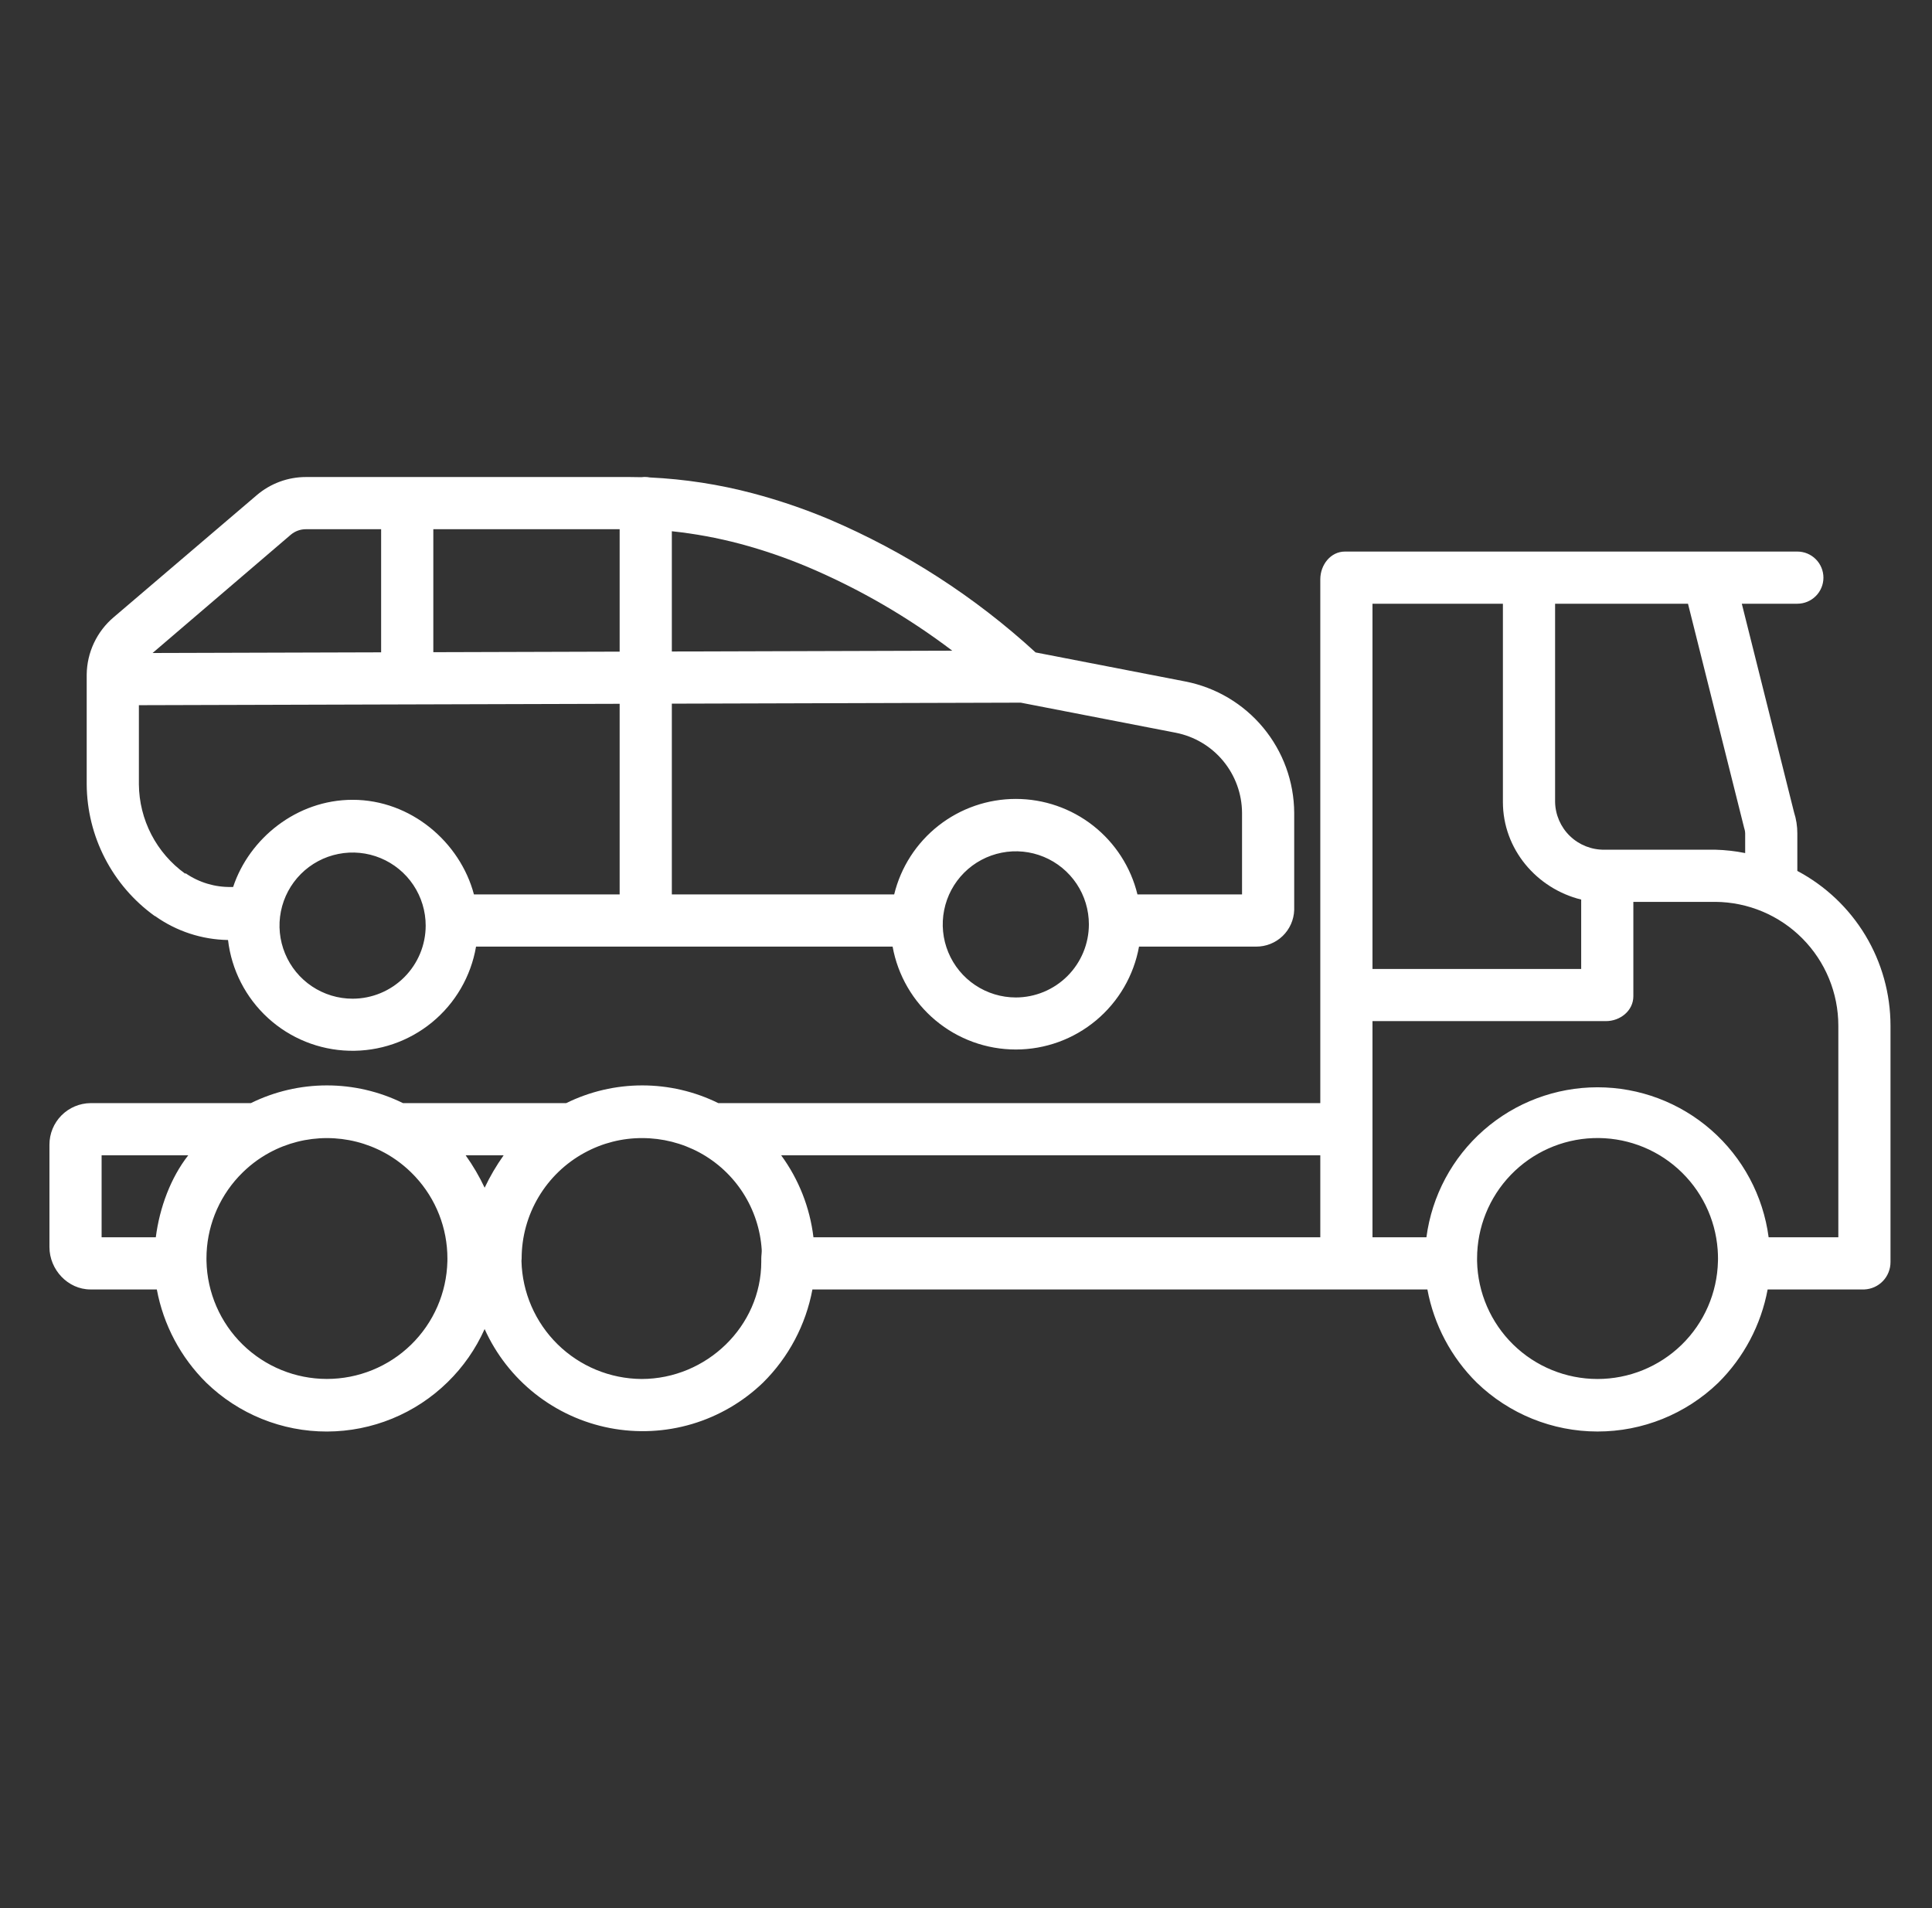
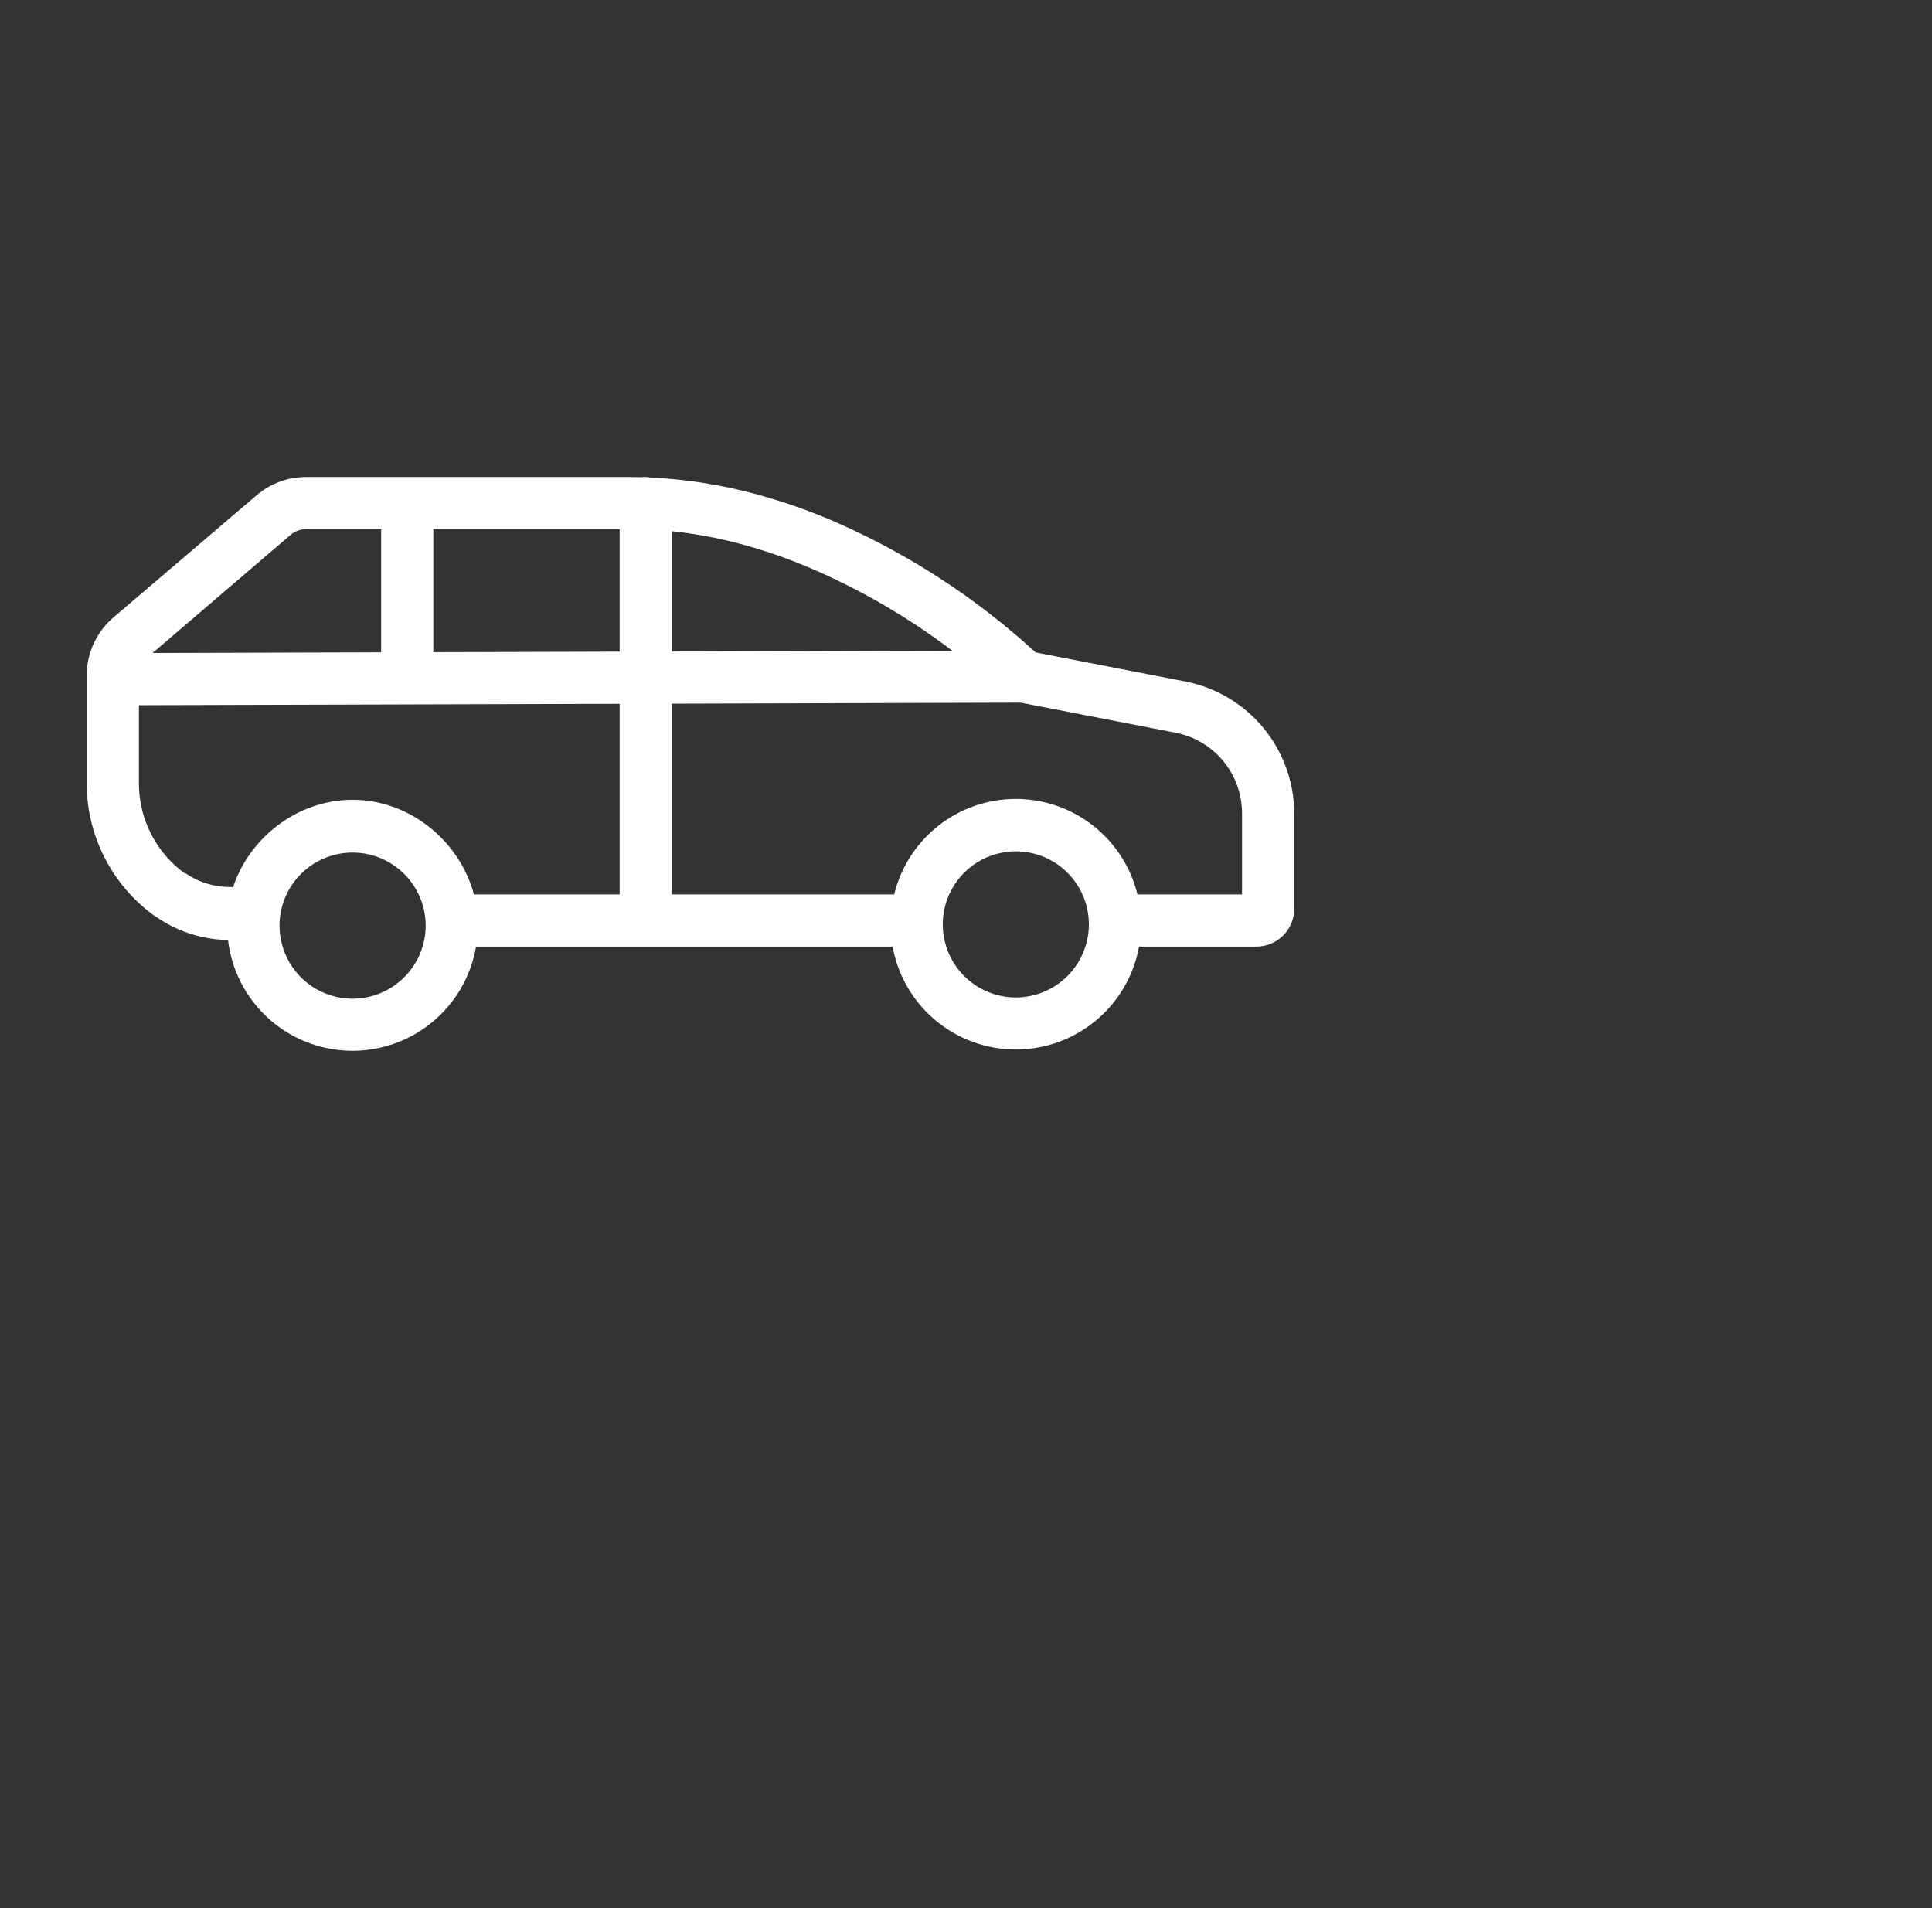
<svg xmlns="http://www.w3.org/2000/svg" width="81" height="80" viewBox="0 0 81 80" fill="none">
  <rect x="0" y="0" width="81" height="80" fill="#333333" stroke="none" />
-   <path d="M75.354 36.515V34.939C75.354 34.64 75.308 34.342 75.216 34.057L73.026 25.312H75.354C75.644 25.312 75.922 25.197 76.127 24.992C76.333 24.787 76.448 24.509 76.448 24.219C76.448 23.929 76.333 23.651 76.127 23.445C75.922 23.24 75.644 23.125 75.354 23.125H56.388C55.784 23.125 55.354 23.685 55.354 24.289V46.25H30.116C29.124 45.761 28.033 45.507 26.927 45.507C25.821 45.507 24.73 45.761 23.738 46.25H16.896C15.904 45.761 14.812 45.507 13.706 45.507C12.6 45.507 11.509 45.761 10.517 46.25H3.793C3.335 46.255 2.898 46.441 2.576 46.766C2.254 47.092 2.073 47.532 2.073 47.99V52.284C2.073 53.232 2.846 54.062 3.793 54.062H6.575C6.851 55.545 7.574 56.908 8.646 57.969C10.002 59.287 11.821 60.023 13.712 60.019C15.604 60.014 17.419 59.27 18.769 57.946C19.421 57.308 19.946 56.554 20.318 55.722C20.797 56.784 21.524 57.715 22.438 58.438C23.352 59.16 24.427 59.653 25.571 59.873C26.715 60.093 27.896 60.035 29.013 59.704C30.13 59.372 31.151 58.777 31.99 57.969C33.062 56.908 33.785 55.545 34.061 54.062H59.844C60.12 55.545 60.842 56.908 61.914 57.969C63.272 59.282 65.086 60.017 66.975 60.018C68.864 60.02 70.679 59.287 72.038 57.976C73.111 56.913 73.833 55.547 74.109 54.062H78.165C78.461 54.049 78.74 53.922 78.945 53.707C79.149 53.492 79.262 53.206 79.26 52.91V43.001C79.259 41.667 78.895 40.359 78.207 39.216C77.518 38.074 76.532 37.14 75.354 36.515ZM6.532 51.875H4.26V48.438H7.892C7.159 49.375 6.692 50.625 6.532 51.875ZM18.757 52.883C18.725 54.203 18.179 55.457 17.234 56.379C16.29 57.3 15.022 57.815 13.702 57.814C12.383 57.813 11.116 57.295 10.173 56.372C9.23 55.449 8.686 54.193 8.657 52.874C8.656 52.838 8.656 52.801 8.656 52.766C8.655 51.492 9.137 50.265 10.004 49.331L10.024 49.311C10.032 49.303 10.039 49.295 10.046 49.288C10.41 48.903 10.832 48.578 11.298 48.326C12.037 47.925 12.865 47.716 13.706 47.716C14.547 47.716 15.375 47.925 16.114 48.326L16.118 48.327C16.582 48.58 17.004 48.904 17.368 49.288C17.375 49.296 17.382 49.304 17.389 49.311L17.41 49.332C18.278 50.265 18.759 51.492 18.758 52.766C18.758 52.801 18.759 52.838 18.757 52.883ZM20.319 49.797C20.095 49.321 19.828 48.866 19.523 48.438H21.115C20.811 48.867 20.544 49.321 20.319 49.797ZM31.917 52.766V52.895C31.917 55.61 29.615 57.816 26.897 57.816C25.58 57.807 24.318 57.286 23.378 56.362C22.439 55.439 21.895 54.187 21.863 52.87C21.862 52.836 21.87 52.8 21.87 52.766C21.87 51.857 22.116 50.965 22.581 50.184C23.046 49.403 23.713 48.762 24.512 48.328C24.514 48.327 24.517 48.326 24.519 48.325C25.258 47.922 26.086 47.713 26.927 47.716C27.767 47.716 28.594 47.925 29.334 48.325L29.337 48.327C30.078 48.73 30.705 49.314 31.159 50.025C31.613 50.735 31.88 51.549 31.935 52.391C31.943 52.507 31.917 52.63 31.917 52.766ZM55.354 51.875H34.104C33.956 50.632 33.49 49.448 32.751 48.438H55.354V51.875ZM65.198 25.312H70.77L73.106 34.638C73.115 34.674 73.126 34.727 73.139 34.762C73.157 34.819 73.167 34.879 73.167 34.939V35.766C72.754 35.683 72.335 35.636 71.915 35.625H67.269C66.73 35.633 66.209 35.427 65.821 35.053C65.433 34.678 65.209 34.165 65.198 33.626V25.312ZM57.542 25.312H63.01V33.626C63.01 35.594 64.417 37.253 66.292 37.716V40.625H57.542V25.312ZM72.026 52.884C71.995 54.203 71.449 55.458 70.505 56.38C69.56 57.301 68.293 57.817 66.973 57.816C65.654 57.815 64.387 57.298 63.444 56.375C62.501 55.452 61.956 54.197 61.927 52.878C61.926 52.841 61.927 52.802 61.927 52.766C61.927 51.458 62.433 50.201 63.341 49.259C64.248 48.318 65.485 47.764 66.792 47.717C68.099 47.669 69.374 48.129 70.347 49.002C71.321 49.875 71.919 51.091 72.014 52.395C72.023 52.514 72.028 52.639 72.028 52.766C72.026 52.803 72.026 52.844 72.026 52.884ZM77.073 51.875H74.151C73.921 50.135 73.067 48.538 71.747 47.381C70.427 46.224 68.732 45.586 66.977 45.586C65.222 45.586 63.527 46.224 62.207 47.381C60.887 48.538 60.033 50.135 59.803 51.875H57.542V47.386C57.542 47.379 57.543 47.372 57.543 47.365C57.543 47.358 57.542 47.351 57.542 47.344V42.812H67.328C67.932 42.812 68.479 42.373 68.479 41.769V37.812H71.915C73.285 37.821 74.597 38.372 75.563 39.344C76.529 40.316 77.072 41.63 77.073 43.001V51.875Z" fill="white" />
  <path d="M6.482 38.402L6.509 38.412C7.402 39.046 8.466 39.394 9.56 39.411C9.707 40.666 10.301 41.827 11.234 42.68C12.166 43.533 13.376 44.021 14.639 44.054C15.903 44.088 17.136 43.665 18.113 42.863C19.09 42.061 19.745 40.934 19.958 39.688H37.423C37.642 40.898 38.279 41.993 39.223 42.781C40.167 43.57 41.358 44.002 42.589 44.002C43.819 44.002 45.01 43.57 45.954 42.781C46.898 41.993 47.535 40.898 47.754 39.688H52.664C53.078 39.69 53.477 39.531 53.775 39.244C54.073 38.957 54.247 38.565 54.26 38.151V34.078C54.253 32.774 53.794 31.514 52.962 30.51C52.13 29.506 50.976 28.822 49.696 28.572L43.418 27.354C40.867 25.013 37.936 23.125 34.751 21.768C33.715 21.334 32.651 20.972 31.565 20.684C30.154 20.31 28.706 20.087 27.248 20.018C27.177 20.004 27.105 19.997 27.032 19.997C26.988 19.997 26.945 20.001 26.901 20.007C26.736 20.002 26.57 20 26.405 20H12.828C12.071 19.999 11.339 20.27 10.763 20.762L4.77 25.875C4.419 26.171 4.136 26.54 3.94 26.955C3.744 27.371 3.64 27.824 3.635 28.283V32.884C3.642 33.962 3.903 35.025 4.398 35.983C4.892 36.942 5.606 37.771 6.482 38.402ZM42.589 41.82C41.983 41.82 41.39 41.64 40.886 41.303C40.382 40.967 39.99 40.488 39.758 39.928C39.526 39.368 39.465 38.752 39.584 38.158C39.702 37.564 39.993 37.018 40.422 36.589C40.85 36.161 41.396 35.869 41.991 35.751C42.585 35.632 43.201 35.693 43.761 35.925C44.321 36.157 44.799 36.55 45.136 37.053C45.473 37.557 45.652 38.15 45.652 38.755C45.651 39.568 45.328 40.347 44.754 40.921C44.18 41.495 43.401 41.819 42.589 41.82ZM28.167 22.273C29.132 22.375 30.088 22.551 31.026 22.8C32.006 23.062 32.966 23.392 33.9 23.787C36.044 24.699 38.067 25.873 39.923 27.28L28.167 27.315V22.273ZM28.167 29.502L42.795 29.46L49.288 30.72C50.069 30.872 50.773 31.289 51.281 31.902C51.788 32.514 52.068 33.283 52.073 34.078V37.5H47.688C47.41 36.358 46.755 35.343 45.831 34.617C44.906 33.891 43.764 33.496 42.589 33.496C41.413 33.496 40.271 33.891 39.346 34.617C38.422 35.343 37.767 36.358 37.489 37.5H28.167V29.502ZM14.783 41.872C14.177 41.872 13.584 41.692 13.08 41.355C12.576 41.019 12.184 40.54 11.952 39.98C11.72 39.42 11.659 38.804 11.777 38.21C11.896 37.616 12.187 37.07 12.616 36.641C13.044 36.213 13.59 35.921 14.185 35.803C14.779 35.684 15.395 35.745 15.955 35.977C16.515 36.209 16.994 36.602 17.33 37.105C17.667 37.609 17.847 38.202 17.847 38.808C17.846 39.62 17.523 40.399 16.948 40.973C16.374 41.548 15.595 41.871 14.783 41.872ZM18.167 22.188H25.979V27.321L18.167 27.344V22.188ZM12.187 22.423C12.365 22.271 12.593 22.187 12.827 22.188H15.979V27.35L6.397 27.378L12.187 22.423ZM5.823 29.566L25.979 29.508V37.5H19.87C19.29 35.312 17.23 33.533 14.783 33.533C12.437 33.533 10.447 35.156 9.774 37.188H9.699C9.017 37.202 8.348 37.002 7.786 36.616L7.761 36.628C7.167 36.2 6.681 35.638 6.344 34.987C6.008 34.337 5.829 33.616 5.823 32.884V29.566Z" fill="white" />
</svg>